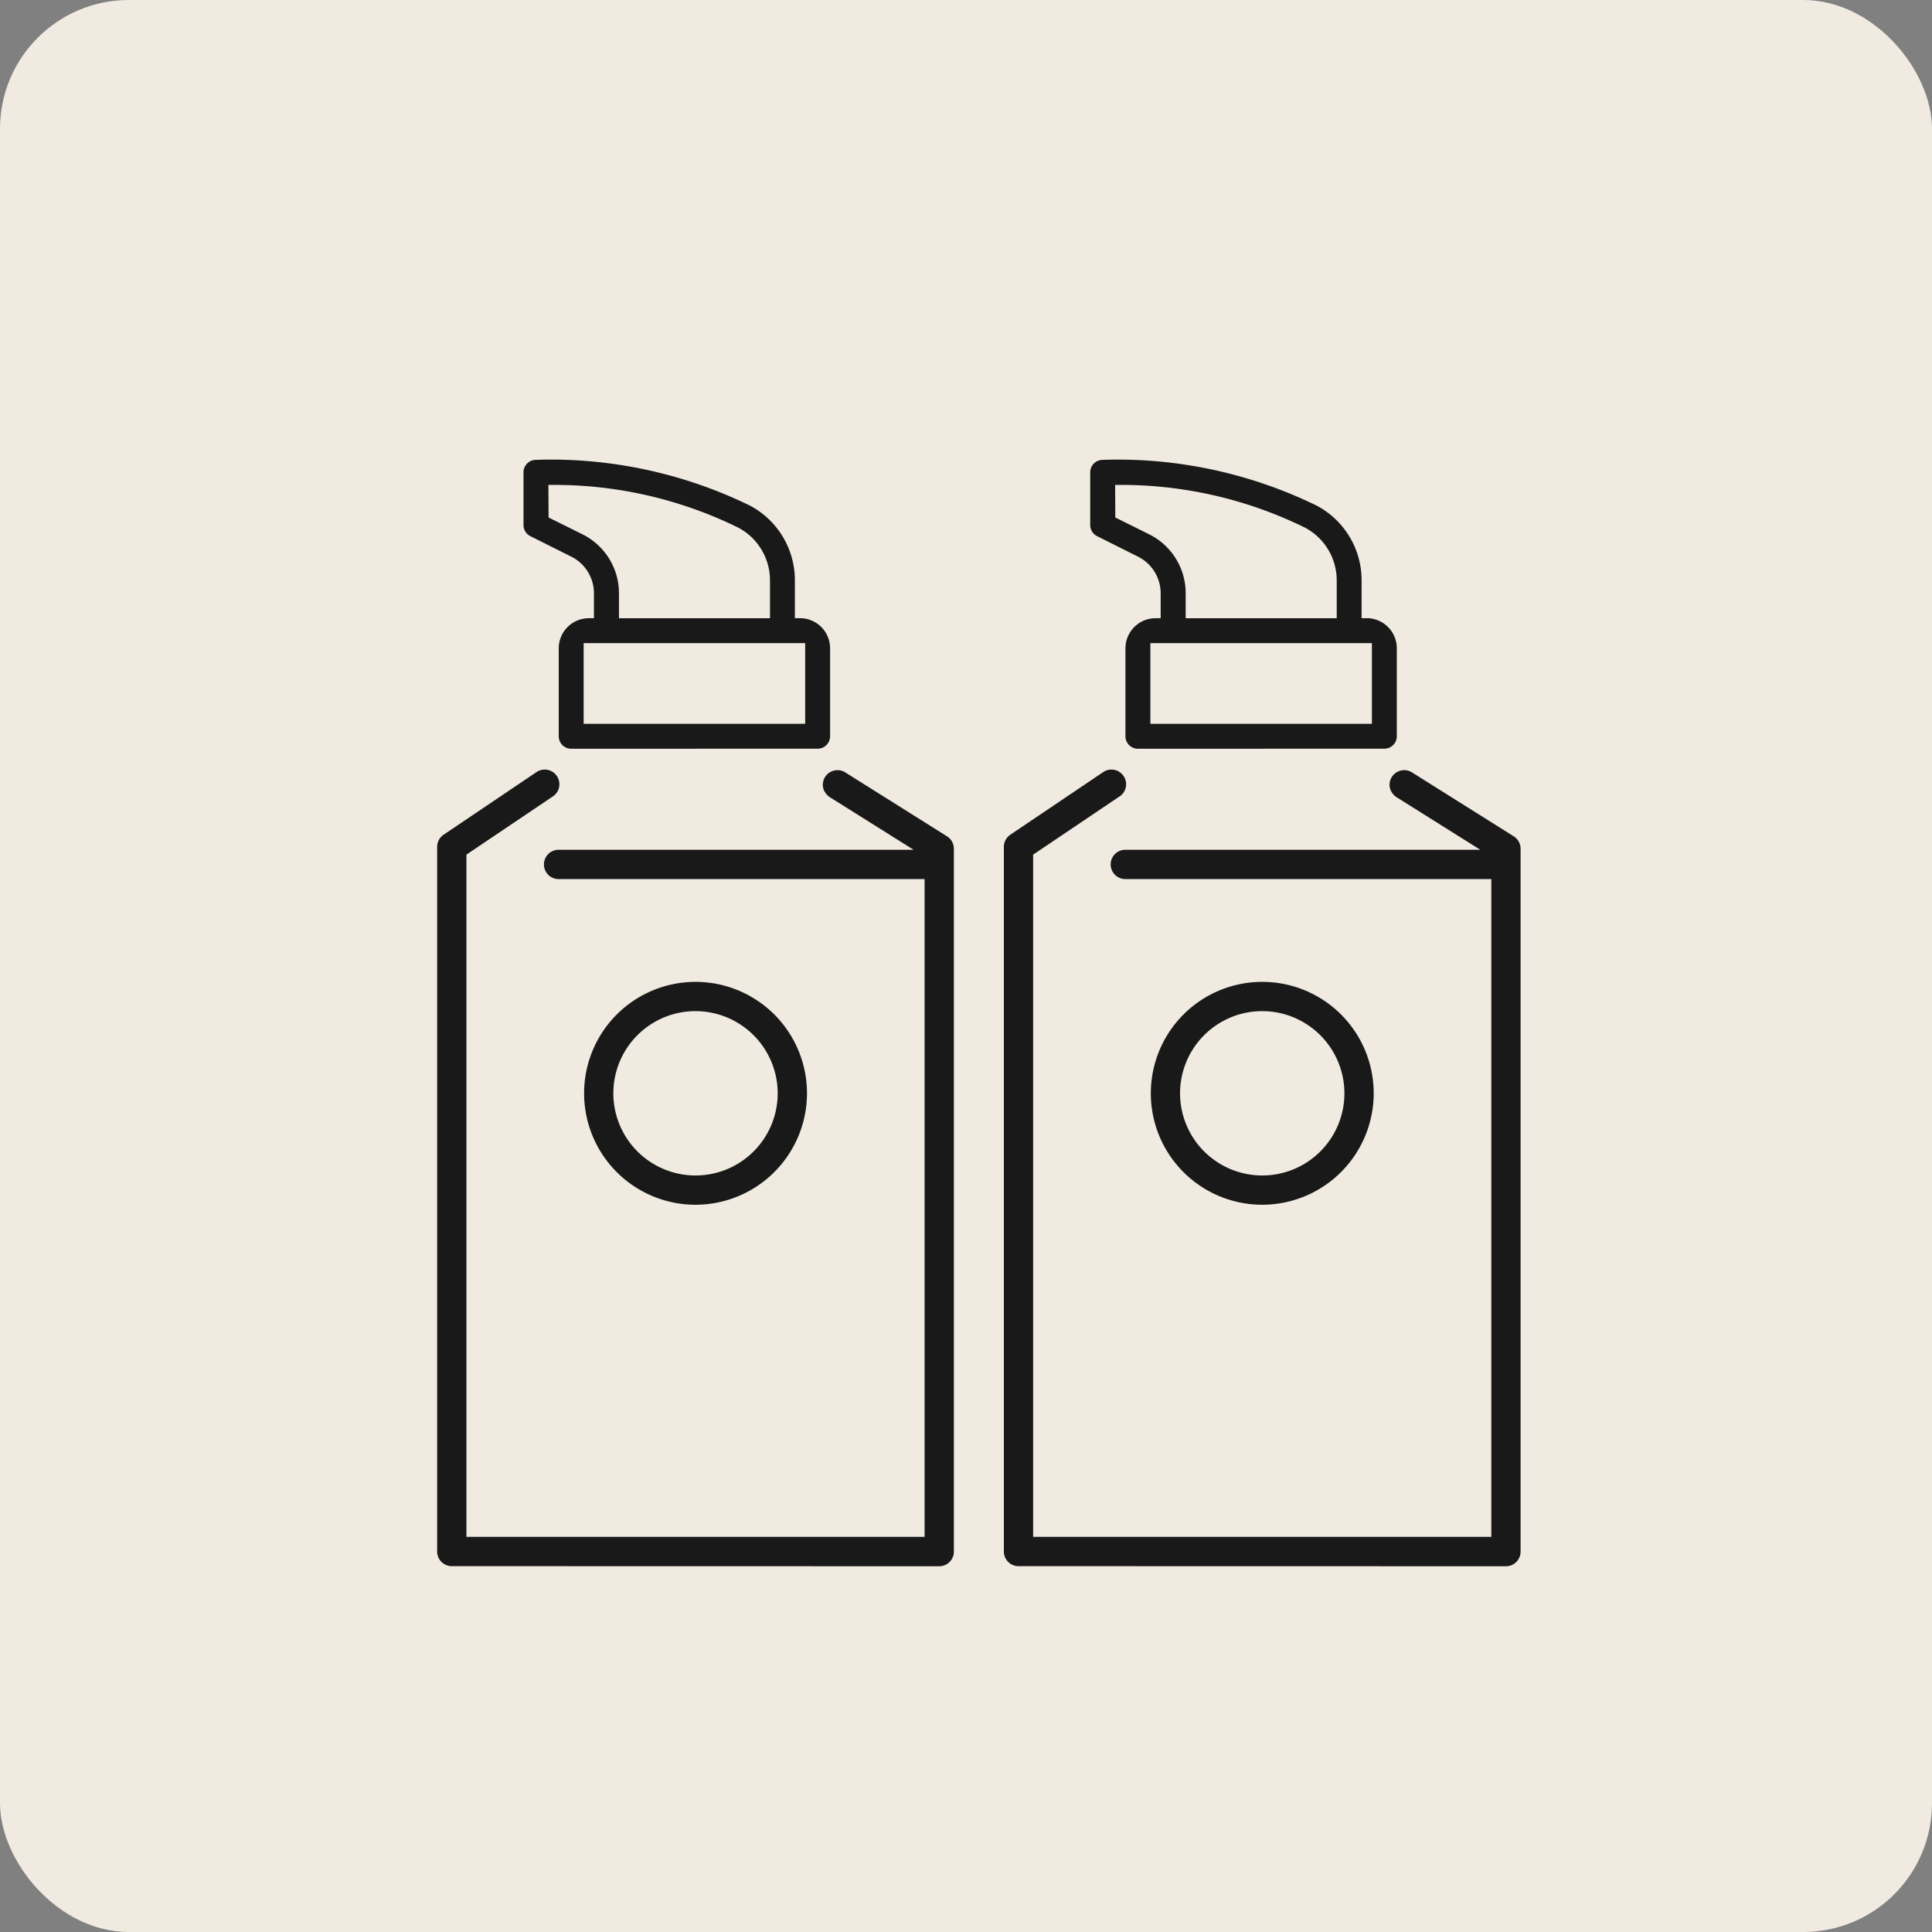
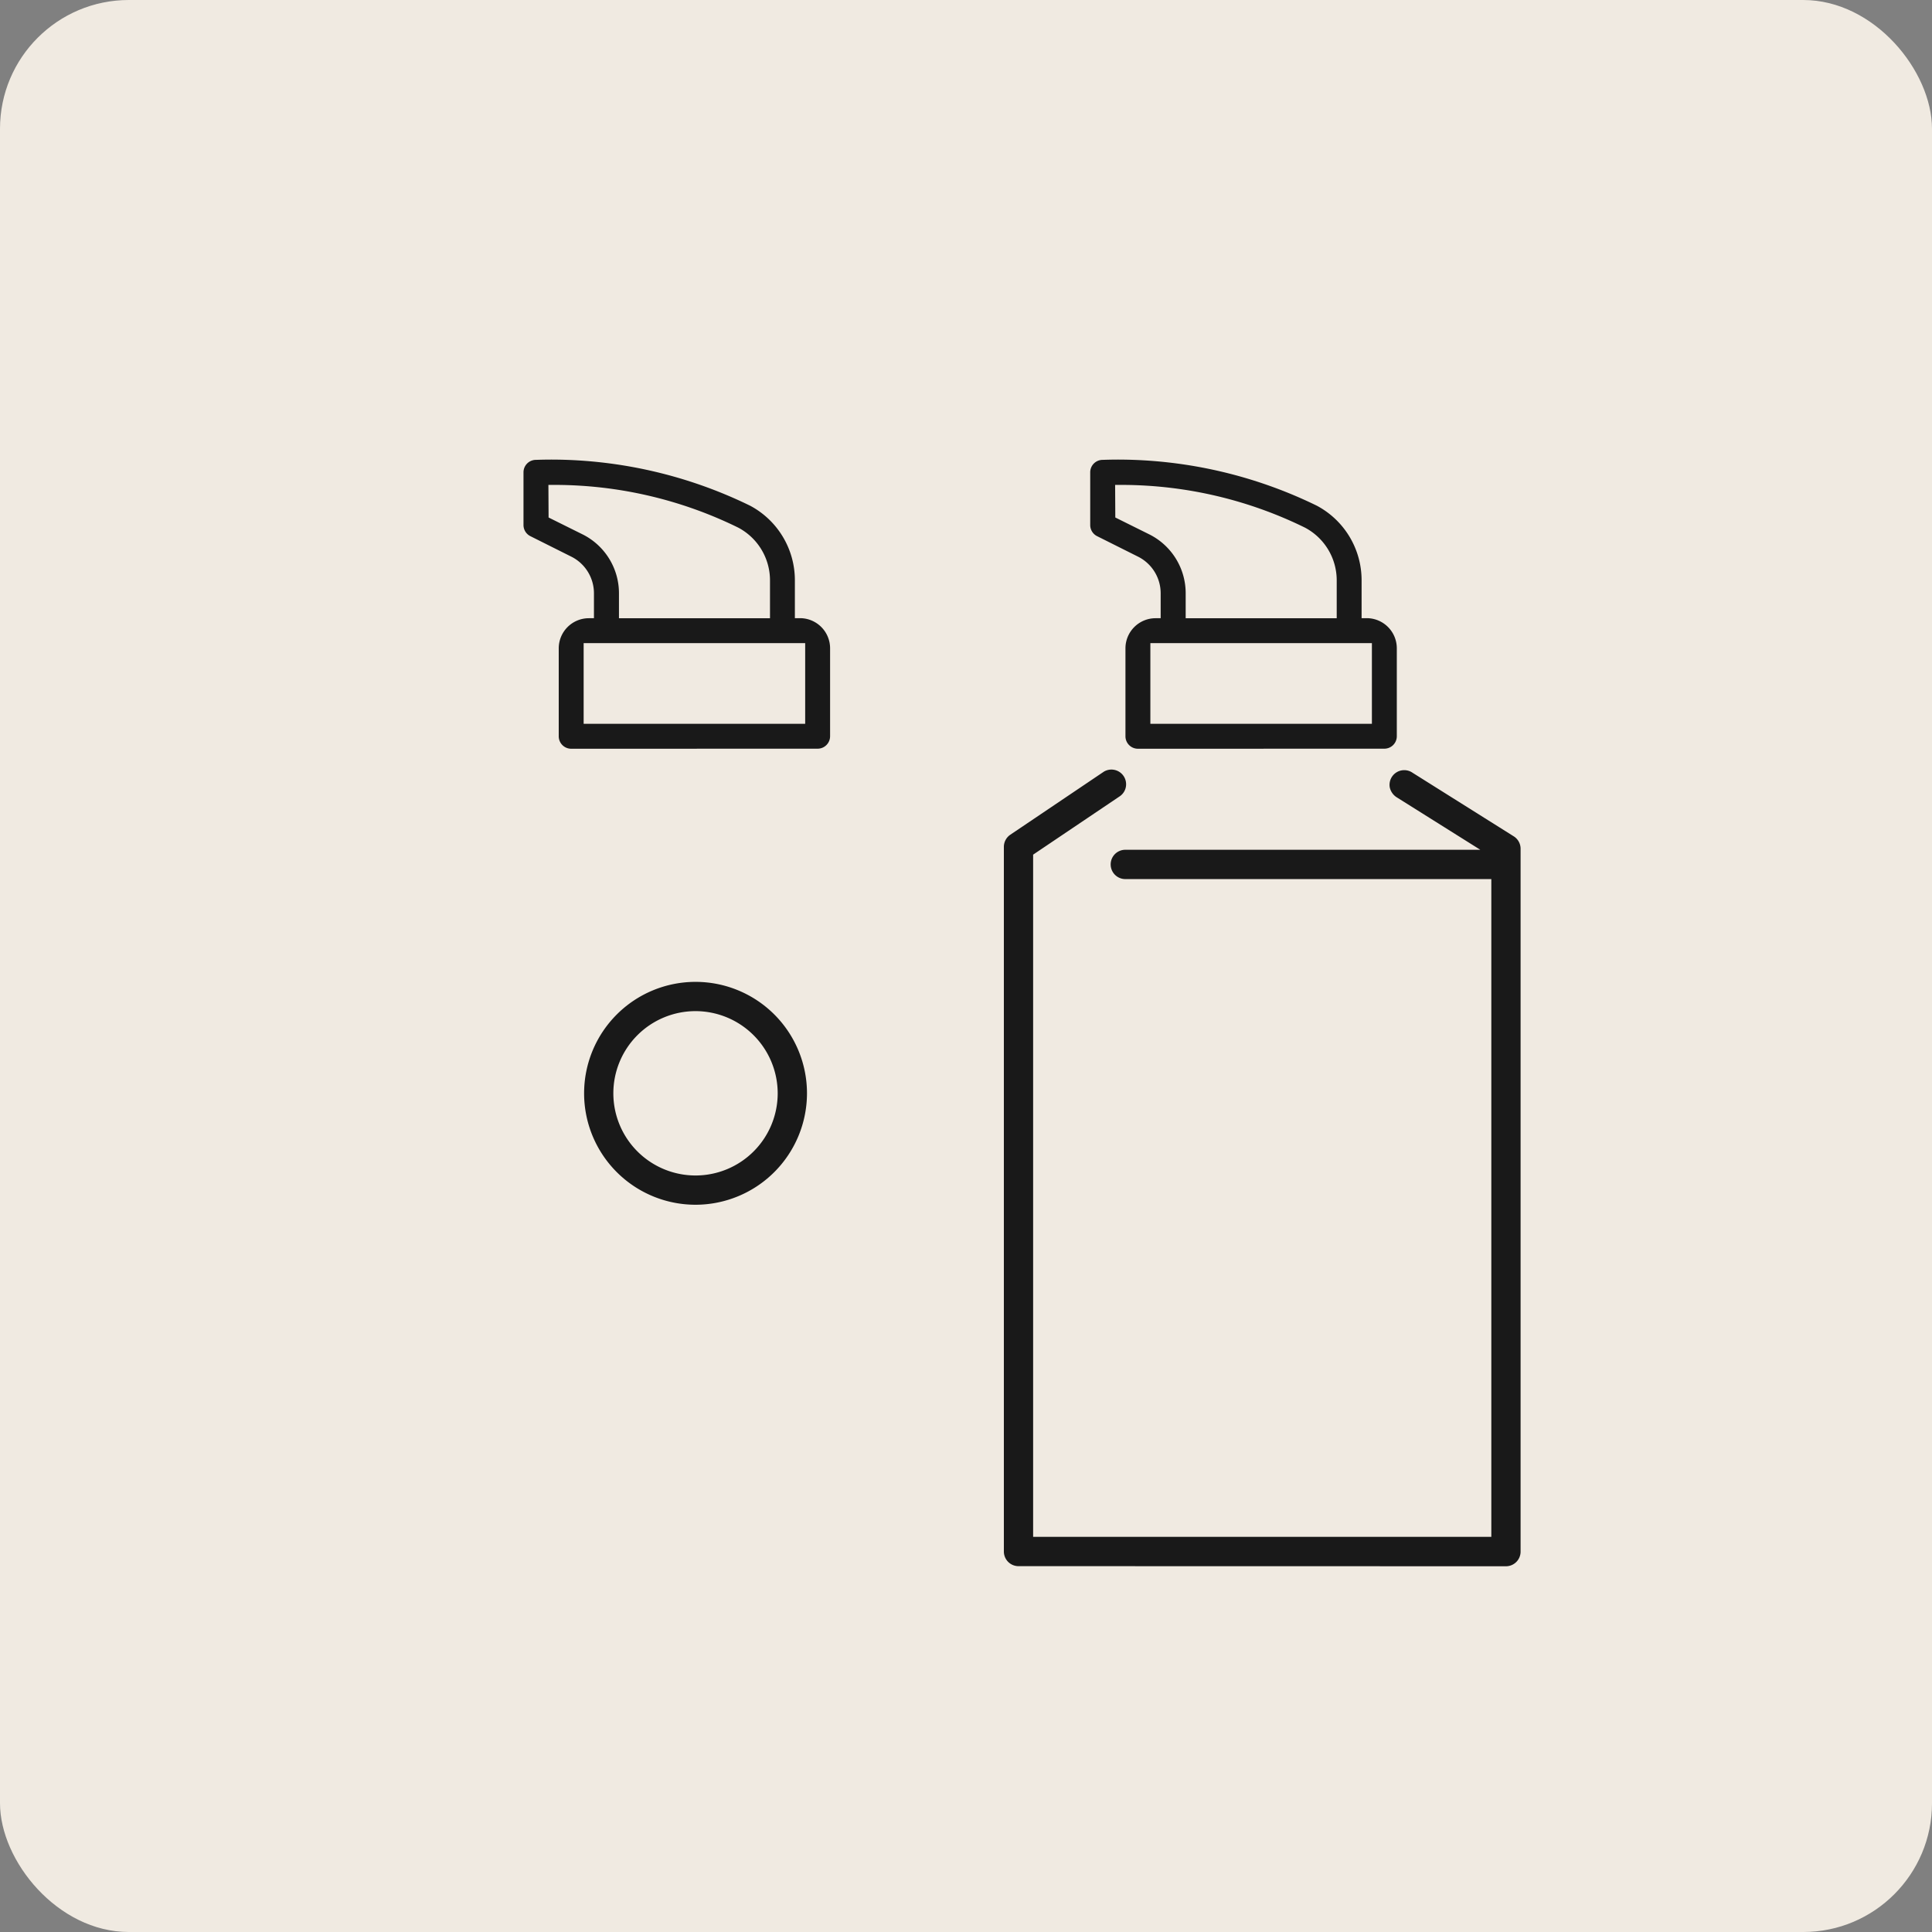
<svg xmlns="http://www.w3.org/2000/svg" width="75" height="75" viewBox="0 0 75 75">
  <rect x="0" y="0" width="75" height="75" fill="#808080" stroke="none" />
  <g id="Group_83724" data-name="Group 83724" transform="translate(3538 5950)">
    <rect id="Rectangle_22935" data-name="Rectangle 22935" width="75" height="75" rx="5" transform="translate(-3538 -5950)" fill="#f0eae1" />
-     <path id="Path_389116" data-name="Path 389116" d="M3505.038,2022.022a.568.568,0,0,1-.568-.568V1994.1a.569.569,0,0,1,.251-.473l3.626-2.444a.57.57,0,0,1,.861.577.563.563,0,0,1-.229.369l-3.373,2.272v26.483h17.787V1995.35h-14.208a.569.569,0,0,1,0-1.138h13.78l-3.224-2.024a.611.611,0,0,1-.291-.4.57.57,0,0,1,.888-.564l3.925,2.466a.568.568,0,0,1,.266.481v27.287a.568.568,0,0,1-.568.568Z" transform="translate(-7025.5 -7911.224)" fill="#191919" />
    <path id="Path_389117" data-name="Path 389117" d="M3514.5,2007.992a4.326,4.326,0,1,1,4.327-4.326,4.33,4.33,0,0,1-4.327,4.326Zm0-7.516a3.19,3.19,0,1,0,3.19,3.19A3.194,3.194,0,0,0,3514.5,2000.476Z" transform="translate(-7025.5 -7911.224)" fill="#191919" />
    <path id="Path_389118" data-name="Path 389118" d="M3509.674,1990.29a.484.484,0,0,1-.484-.483v-3.417a1.17,1.17,0,0,1,1.167-1.167h.2v-.969a1.591,1.591,0,0,0-.881-1.422l-1.586-.794a.482.482,0,0,1-.268-.431v-2.048a.483.483,0,0,1,.484-.483c.2-.007.4-.011.6-.011a17.624,17.624,0,0,1,7.713,1.79,3.277,3.277,0,0,1,1.738,2.9v1.466h.2a1.17,1.17,0,0,1,1.167,1.167v3.417a.484.484,0,0,1-.484.483Zm.483-.967h8.6v-3.134h-8.6Zm-1.368-9.274.007,1.264,1.319.655a2.554,2.554,0,0,1,1.413,2.286v.97h5.863v-1.466a2.315,2.315,0,0,0-1.233-2.052,16.175,16.175,0,0,0-7.111-1.658Z" transform="translate(-7025.5 -7911.224)" fill="#191919" />
    <path id="Path_389119" data-name="Path 389119" d="M3527.038,2022.022a.568.568,0,0,1-.568-.568V1994.1a.569.569,0,0,1,.251-.473l3.626-2.444a.57.57,0,0,1,.861.577.563.563,0,0,1-.229.369l-3.373,2.272v26.483h17.787V1995.35h-14.208a.569.569,0,0,1,0-1.138h13.78l-3.224-2.024a.611.611,0,0,1-.291-.4.57.57,0,0,1,.888-.564l3.925,2.466a.568.568,0,0,1,.266.481v27.287a.568.568,0,0,1-.568.568Z" transform="translate(-7025.5 -7911.224)" fill="#191919" />
-     <path id="Path_389120" data-name="Path 389120" d="M3536.5,2007.992a4.326,4.326,0,1,1,4.327-4.326,4.33,4.33,0,0,1-4.327,4.326Zm0-7.516a3.19,3.19,0,1,0,3.19,3.19A3.194,3.194,0,0,0,3536.5,2000.476Z" transform="translate(-7025.5 -7911.224)" fill="#191919" />
    <path id="Path_389121" data-name="Path 389121" d="M3531.674,1990.29a.484.484,0,0,1-.484-.483v-3.417a1.17,1.17,0,0,1,1.167-1.167h.2v-.969a1.591,1.591,0,0,0-.881-1.422l-1.586-.794a.482.482,0,0,1-.268-.431v-2.048a.483.483,0,0,1,.484-.483c.2-.007.4-.011.6-.011a17.624,17.624,0,0,1,7.713,1.79,3.277,3.277,0,0,1,1.738,2.9v1.466h.2a1.17,1.17,0,0,1,1.167,1.167v3.417a.484.484,0,0,1-.484.483Zm.483-.967h8.6v-3.134h-8.6Zm-1.368-9.274.007,1.264,1.319.655a2.554,2.554,0,0,1,1.413,2.286v.97h5.863v-1.466a2.315,2.315,0,0,0-1.233-2.052,16.175,16.175,0,0,0-7.111-1.658Z" transform="translate(-7025.5 -7911.224)" fill="#191919" />
  </g>
</svg>